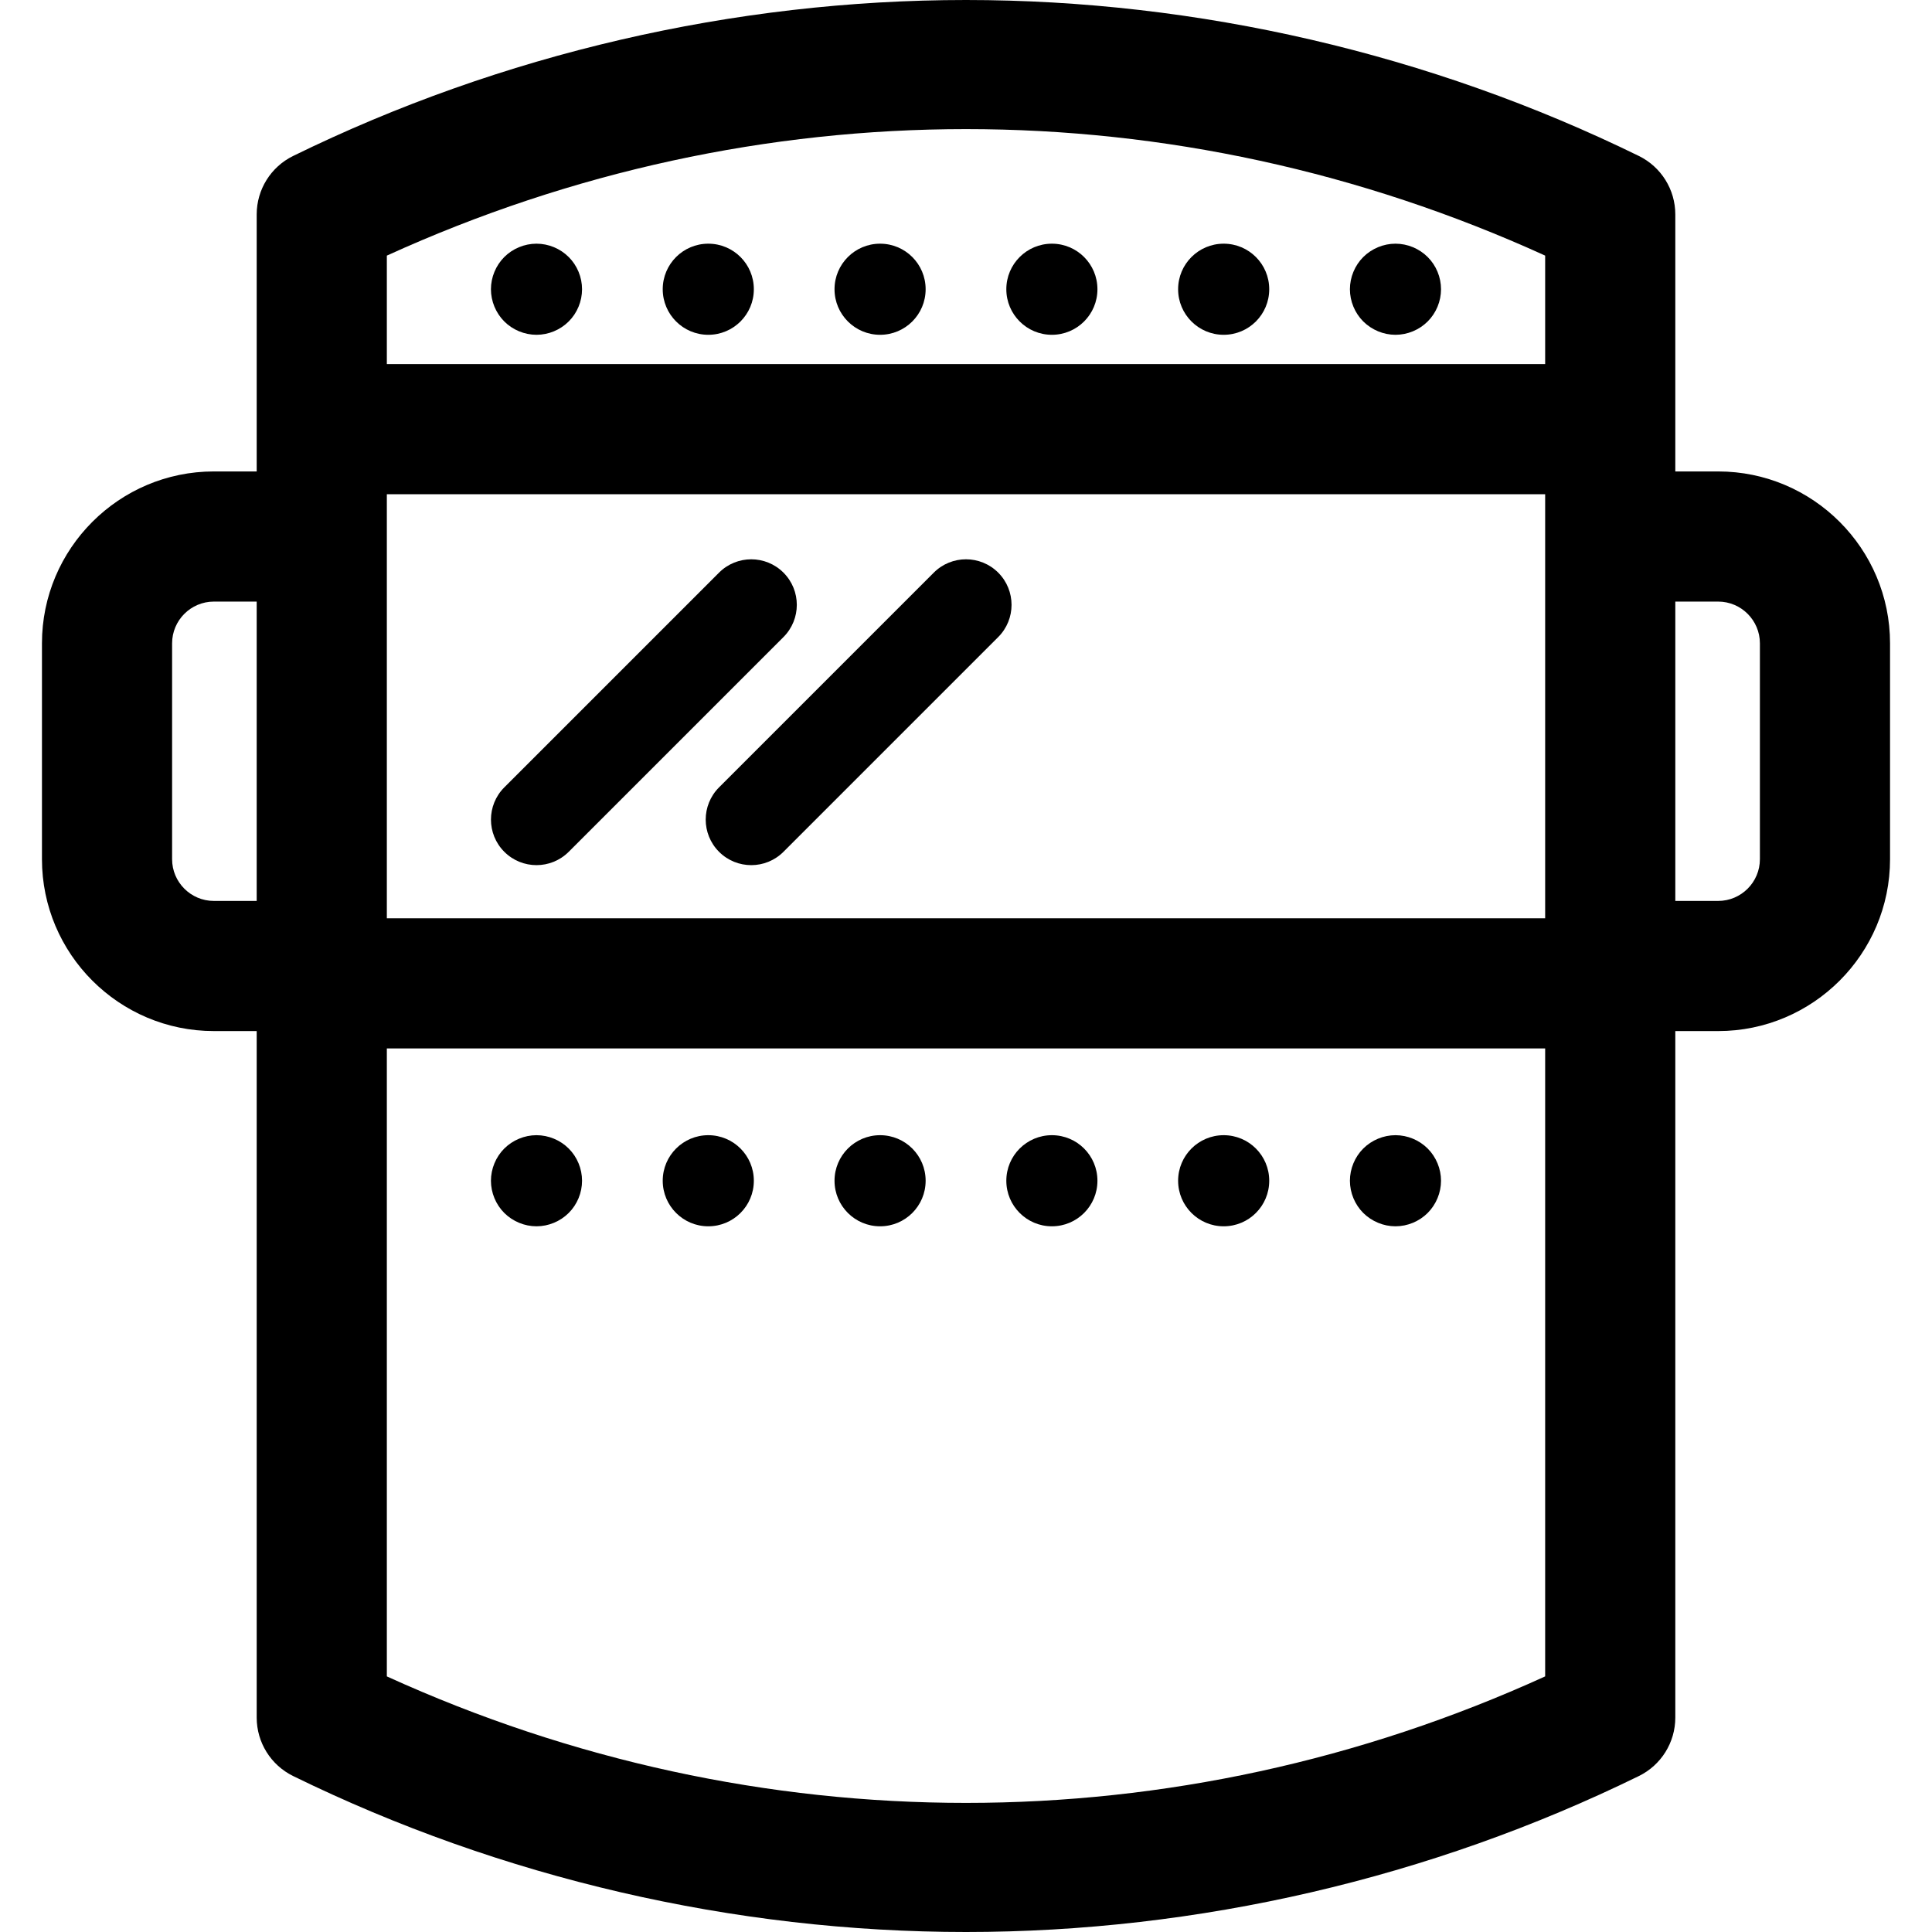
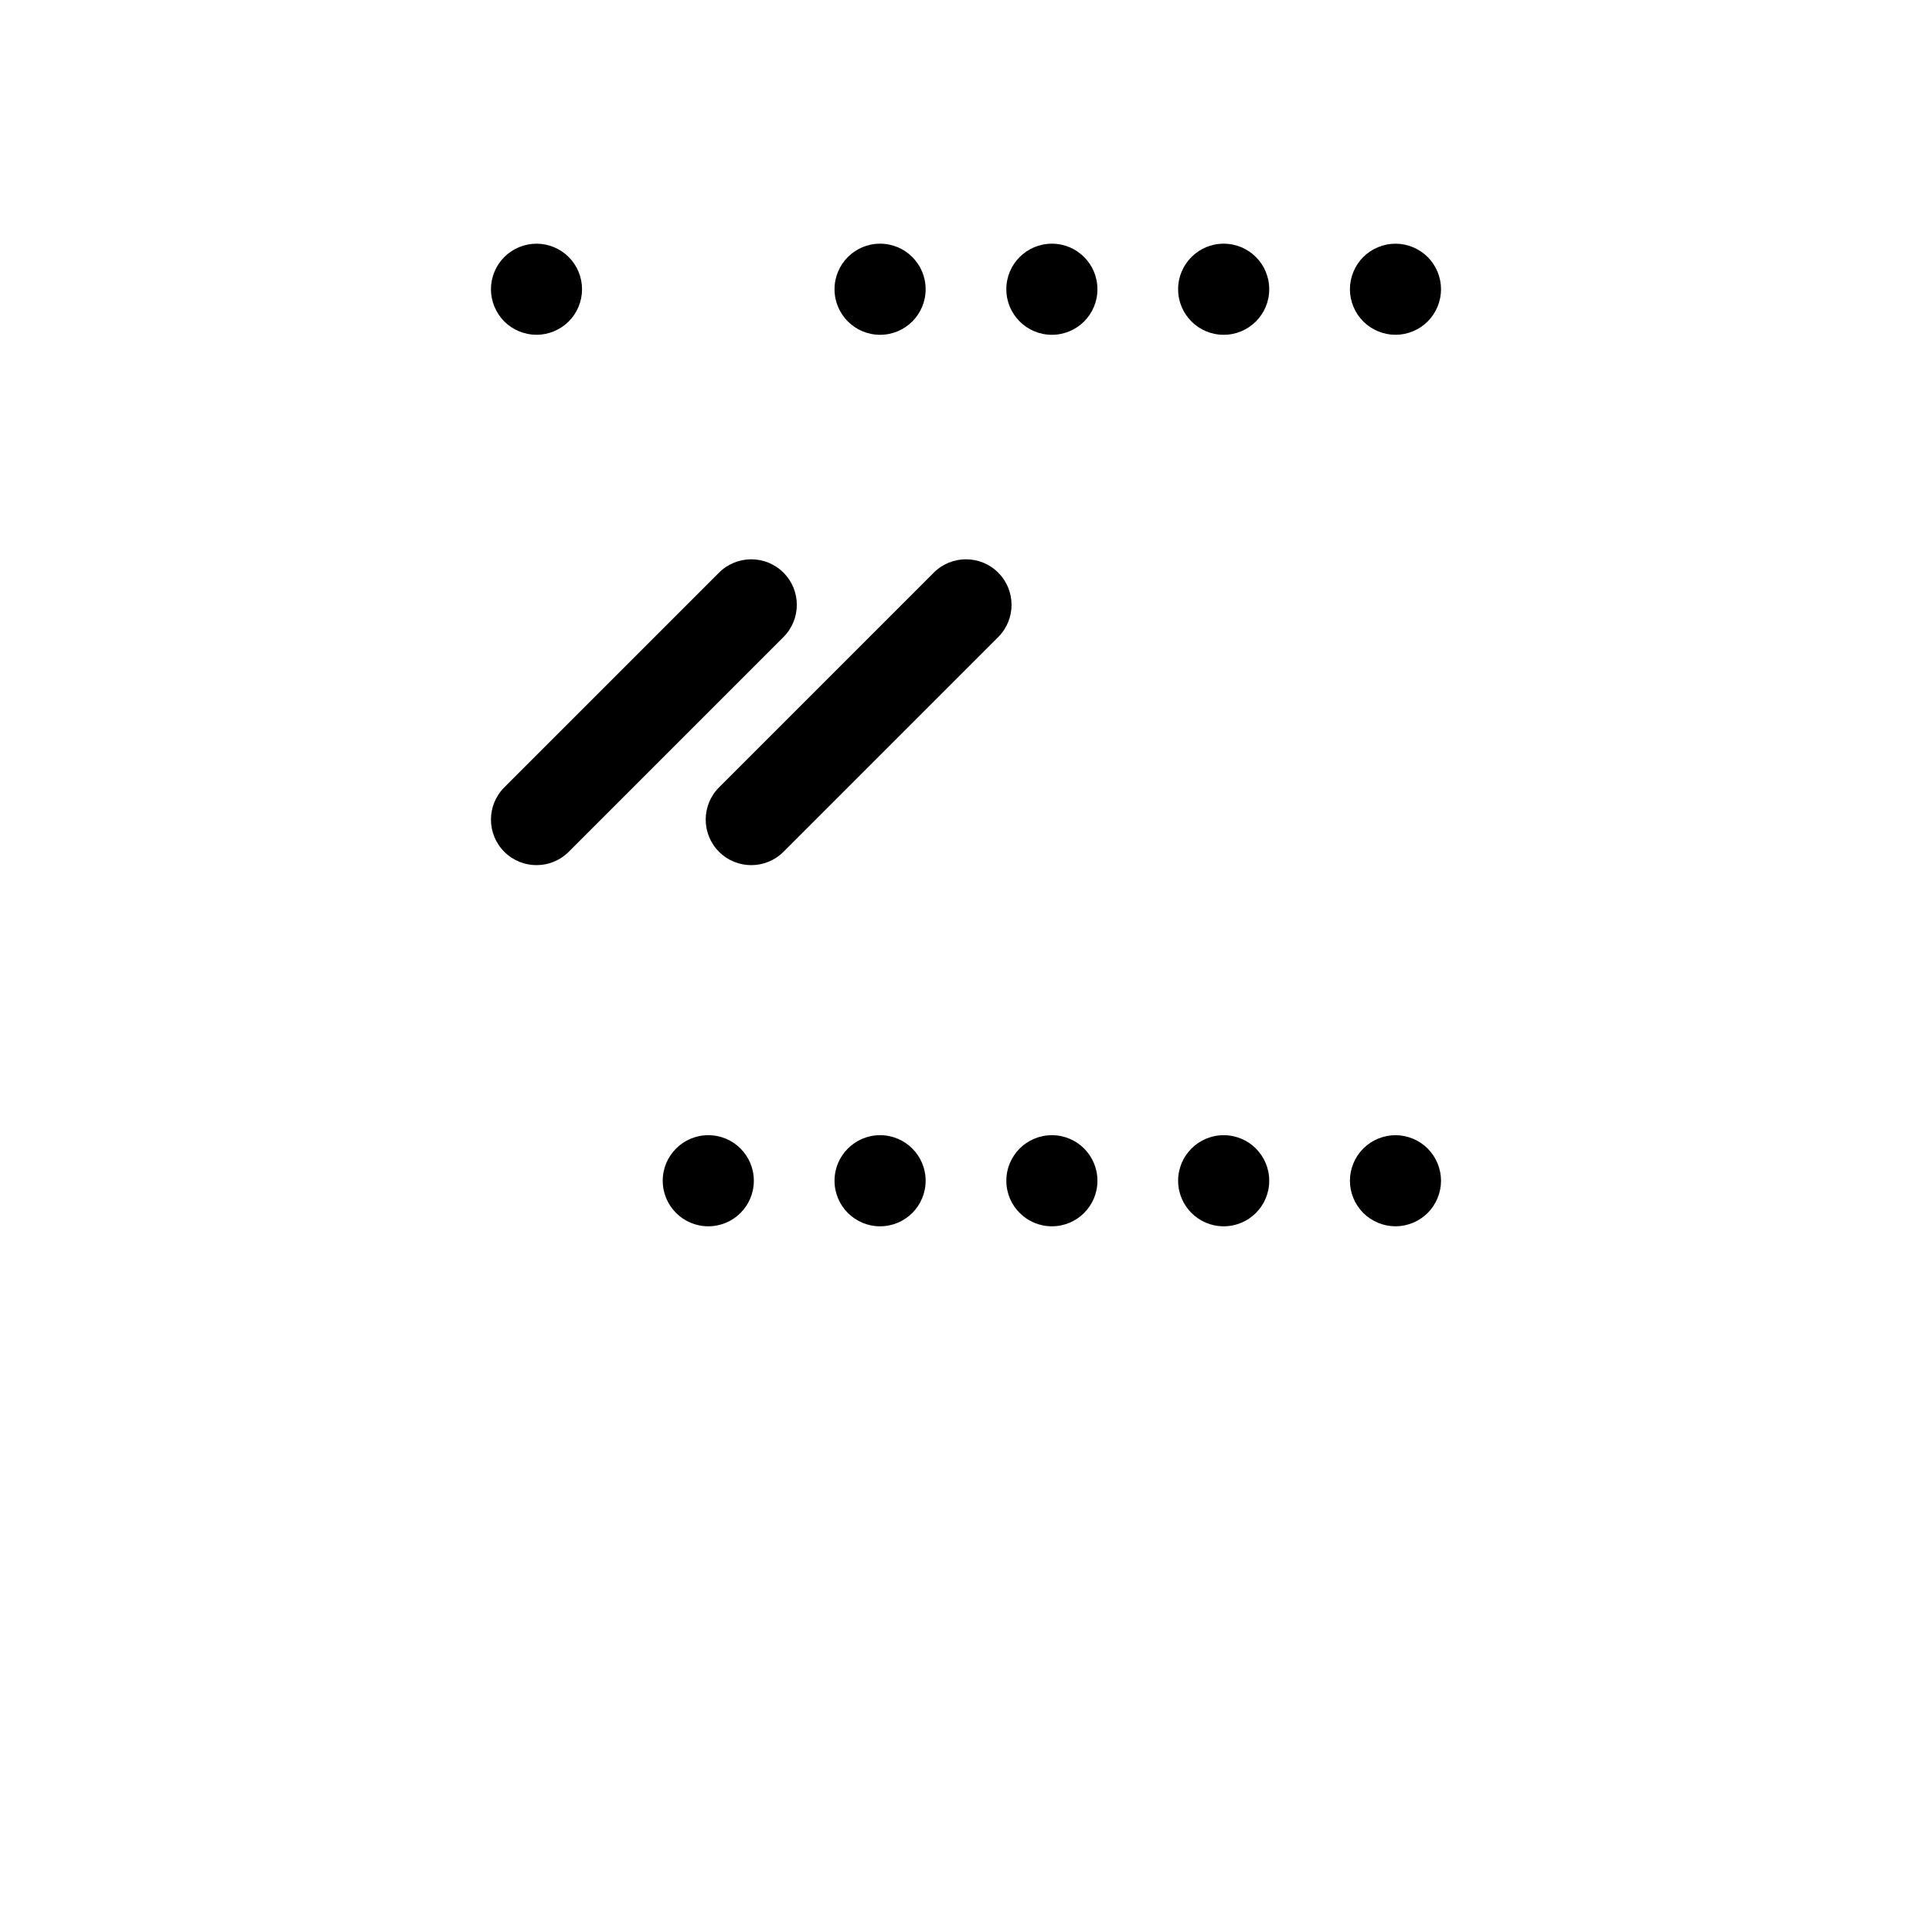
<svg xmlns="http://www.w3.org/2000/svg" version="1.1" id="Capa_1" x="0px" y="0px" viewBox="0 0 297 297" style="enable-background:new 0 0 297 297;" xml:space="preserve">
  <g>
-     <path d="M264.124,72.473h-6.585V32.959c0-3.819-2.174-7.303-5.603-8.984C219.92,8.291,184.152,0,148.5,0S77.08,8.291,45.064,23.975   c-3.429,1.68-5.603,5.165-5.603,8.984v39.514h-6.585c-14.572,0-26.426,11.855-26.426,26.426v33.178   c0,14.572,11.855,26.426,26.426,26.426h6.585v105.538c0,3.819,2.174,7.303,5.603,8.984C77.08,288.71,112.848,297,148.5,297   s71.42-8.29,103.436-23.974c3.429-1.68,5.603-5.165,5.603-8.984V158.504h6.585c14.572,0,26.426-11.855,26.426-26.426V98.9   C290.551,84.328,278.696,72.473,264.124,72.473z M59.468,75.974h178.064v65.189H59.468V75.974z M59.468,39.294   c56.917-25.929,121.147-25.929,178.064,0v16.673H59.468V39.294z M26.456,132.078V98.9c0-3.539,2.88-6.419,6.419-6.419h6.585v46.016   h-6.585C29.336,138.497,26.456,135.617,26.456,132.078z M237.532,257.707c-56.917,25.929-121.147,25.929-178.064,0v-96.536h178.064   V257.707z M270.544,132.078c0,3.539-2.88,6.419-6.419,6.419h-6.585V92.48h6.585c3.539,0,6.419,2.88,6.419,6.419V132.078z" />
    <path d="M143.548,88.029l-33.012,33.012c-2.734,2.735-2.734,7.169,0,9.904c1.368,1.367,3.16,2.051,4.952,2.051   s3.584-0.684,4.952-2.051l33.012-33.012c2.734-2.735,2.734-7.169,0-9.904C150.717,85.295,146.283,85.295,143.548,88.029z" />
    <path d="M120.44,88.029c-2.735-2.733-7.169-2.733-9.904,0L77.524,121.04c-2.734,2.735-2.734,7.169,0,9.904   c1.368,1.367,3.16,2.051,4.952,2.051c1.792,0,3.584-0.684,4.952-2.051l33.012-33.012C123.175,95.197,123.175,90.764,120.44,88.029z   " />
    <path d="M214.521,188.515c1.84,0,3.651-0.75,4.952-2.051c1.3-1.301,2.051-3.111,2.051-4.952c0-1.84-0.75-3.652-2.051-4.952   c-1.301-1.3-3.102-2.051-4.952-2.051c-1.841,0-3.642,0.75-4.952,2.051c-1.3,1.3-2.051,3.111-2.051,4.952   c0,1.841,0.75,3.651,2.051,4.952C210.879,187.765,212.68,188.515,214.521,188.515z" />
    <path d="M108.882,188.515c3.872,0,7.003-3.131,7.003-7.003s-3.131-7.003-7.003-7.003c-3.861,0-7.003,3.131-7.003,7.003   S105.022,188.515,108.882,188.515z" />
    <path d="M135.292,188.515c3.872,0,7.003-3.131,7.003-7.003s-3.131-7.003-7.003-7.003c-3.862,0-7.003,3.131-7.003,7.003   S131.43,188.515,135.292,188.515z" />
    <path d="M161.702,188.515c3.871,0,7.003-3.131,7.003-7.003s-3.132-7.003-7.003-7.003c-3.862,0-7.003,3.131-7.003,7.003   S157.84,188.515,161.702,188.515z" />
    <path d="M188.111,188.515c3.872,0,7.003-3.131,7.003-7.003s-3.131-7.003-7.003-7.003c-3.862,0-7.003,3.131-7.003,7.003   S184.249,188.515,188.111,188.515z" />
-     <path d="M82.473,188.515c1.841,0,3.651-0.75,4.952-2.051c1.31-1.301,2.051-3.111,2.051-4.952c0-1.84-0.741-3.652-2.051-4.952   c-1.301-1.3-3.111-2.051-4.952-2.051c-1.84,0-3.642,0.75-4.952,2.051c-1.3,1.3-2.051,3.111-2.051,4.952   c0,1.841,0.75,3.651,2.051,4.952C78.831,187.765,80.633,188.515,82.473,188.515z" />
    <path d="M214.521,37.461c-1.841,0-3.642,0.75-4.952,2.051c-1.3,1.3-2.051,3.111-2.051,4.952c0,1.841,0.75,3.651,2.051,4.952   c1.31,1.3,3.111,2.051,4.952,2.051c1.85,0,3.651-0.75,4.952-2.051c1.31-1.301,2.051-3.111,2.051-4.952   c0-1.84-0.74-3.652-2.051-4.952C218.171,38.211,216.371,37.461,214.521,37.461z" />
    <path d="M188.111,37.461c-3.862,0-7.003,3.131-7.003,7.003s3.141,7.003,7.003,7.003c3.872,0,7.003-3.131,7.003-7.003   S191.982,37.461,188.111,37.461z" />
    <path d="M161.702,37.461c-3.862,0-7.003,3.131-7.003,7.003s3.141,7.003,7.003,7.003c3.871,0,7.003-3.131,7.003-7.003   S165.573,37.461,161.702,37.461z" />
    <path d="M135.292,37.461c-3.862,0-7.003,3.131-7.003,7.003s3.141,7.003,7.003,7.003c3.872,0,7.003-3.131,7.003-7.003   S139.164,37.461,135.292,37.461z" />
-     <path d="M108.882,37.461c-3.861,0-7.003,3.131-7.003,7.003s3.142,7.003,7.003,7.003c3.872,0,7.003-3.131,7.003-7.003   S112.754,37.461,108.882,37.461z" />
    <path d="M82.473,37.461c-1.84,0-3.652,0.75-4.952,2.051s-2.051,3.111-2.051,4.952c0,1.841,0.75,3.651,2.051,4.952   c1.3,1.3,3.111,2.051,4.952,2.051c1.85,0,3.651-0.75,4.952-2.051c1.31-1.301,2.051-3.111,2.051-4.952   c0-1.84-0.741-3.652-2.051-4.952C86.124,38.211,84.324,37.461,82.473,37.461z" />
  </g>
  <g>
</g>
  <g>
</g>
  <g>
</g>
  <g>
</g>
  <g>
</g>
  <g>
</g>
  <g>
</g>
  <g>
</g>
  <g>
</g>
  <g>
</g>
  <g>
</g>
  <g>
</g>
  <g>
</g>
  <g>
</g>
  <g>
</g>
</svg>